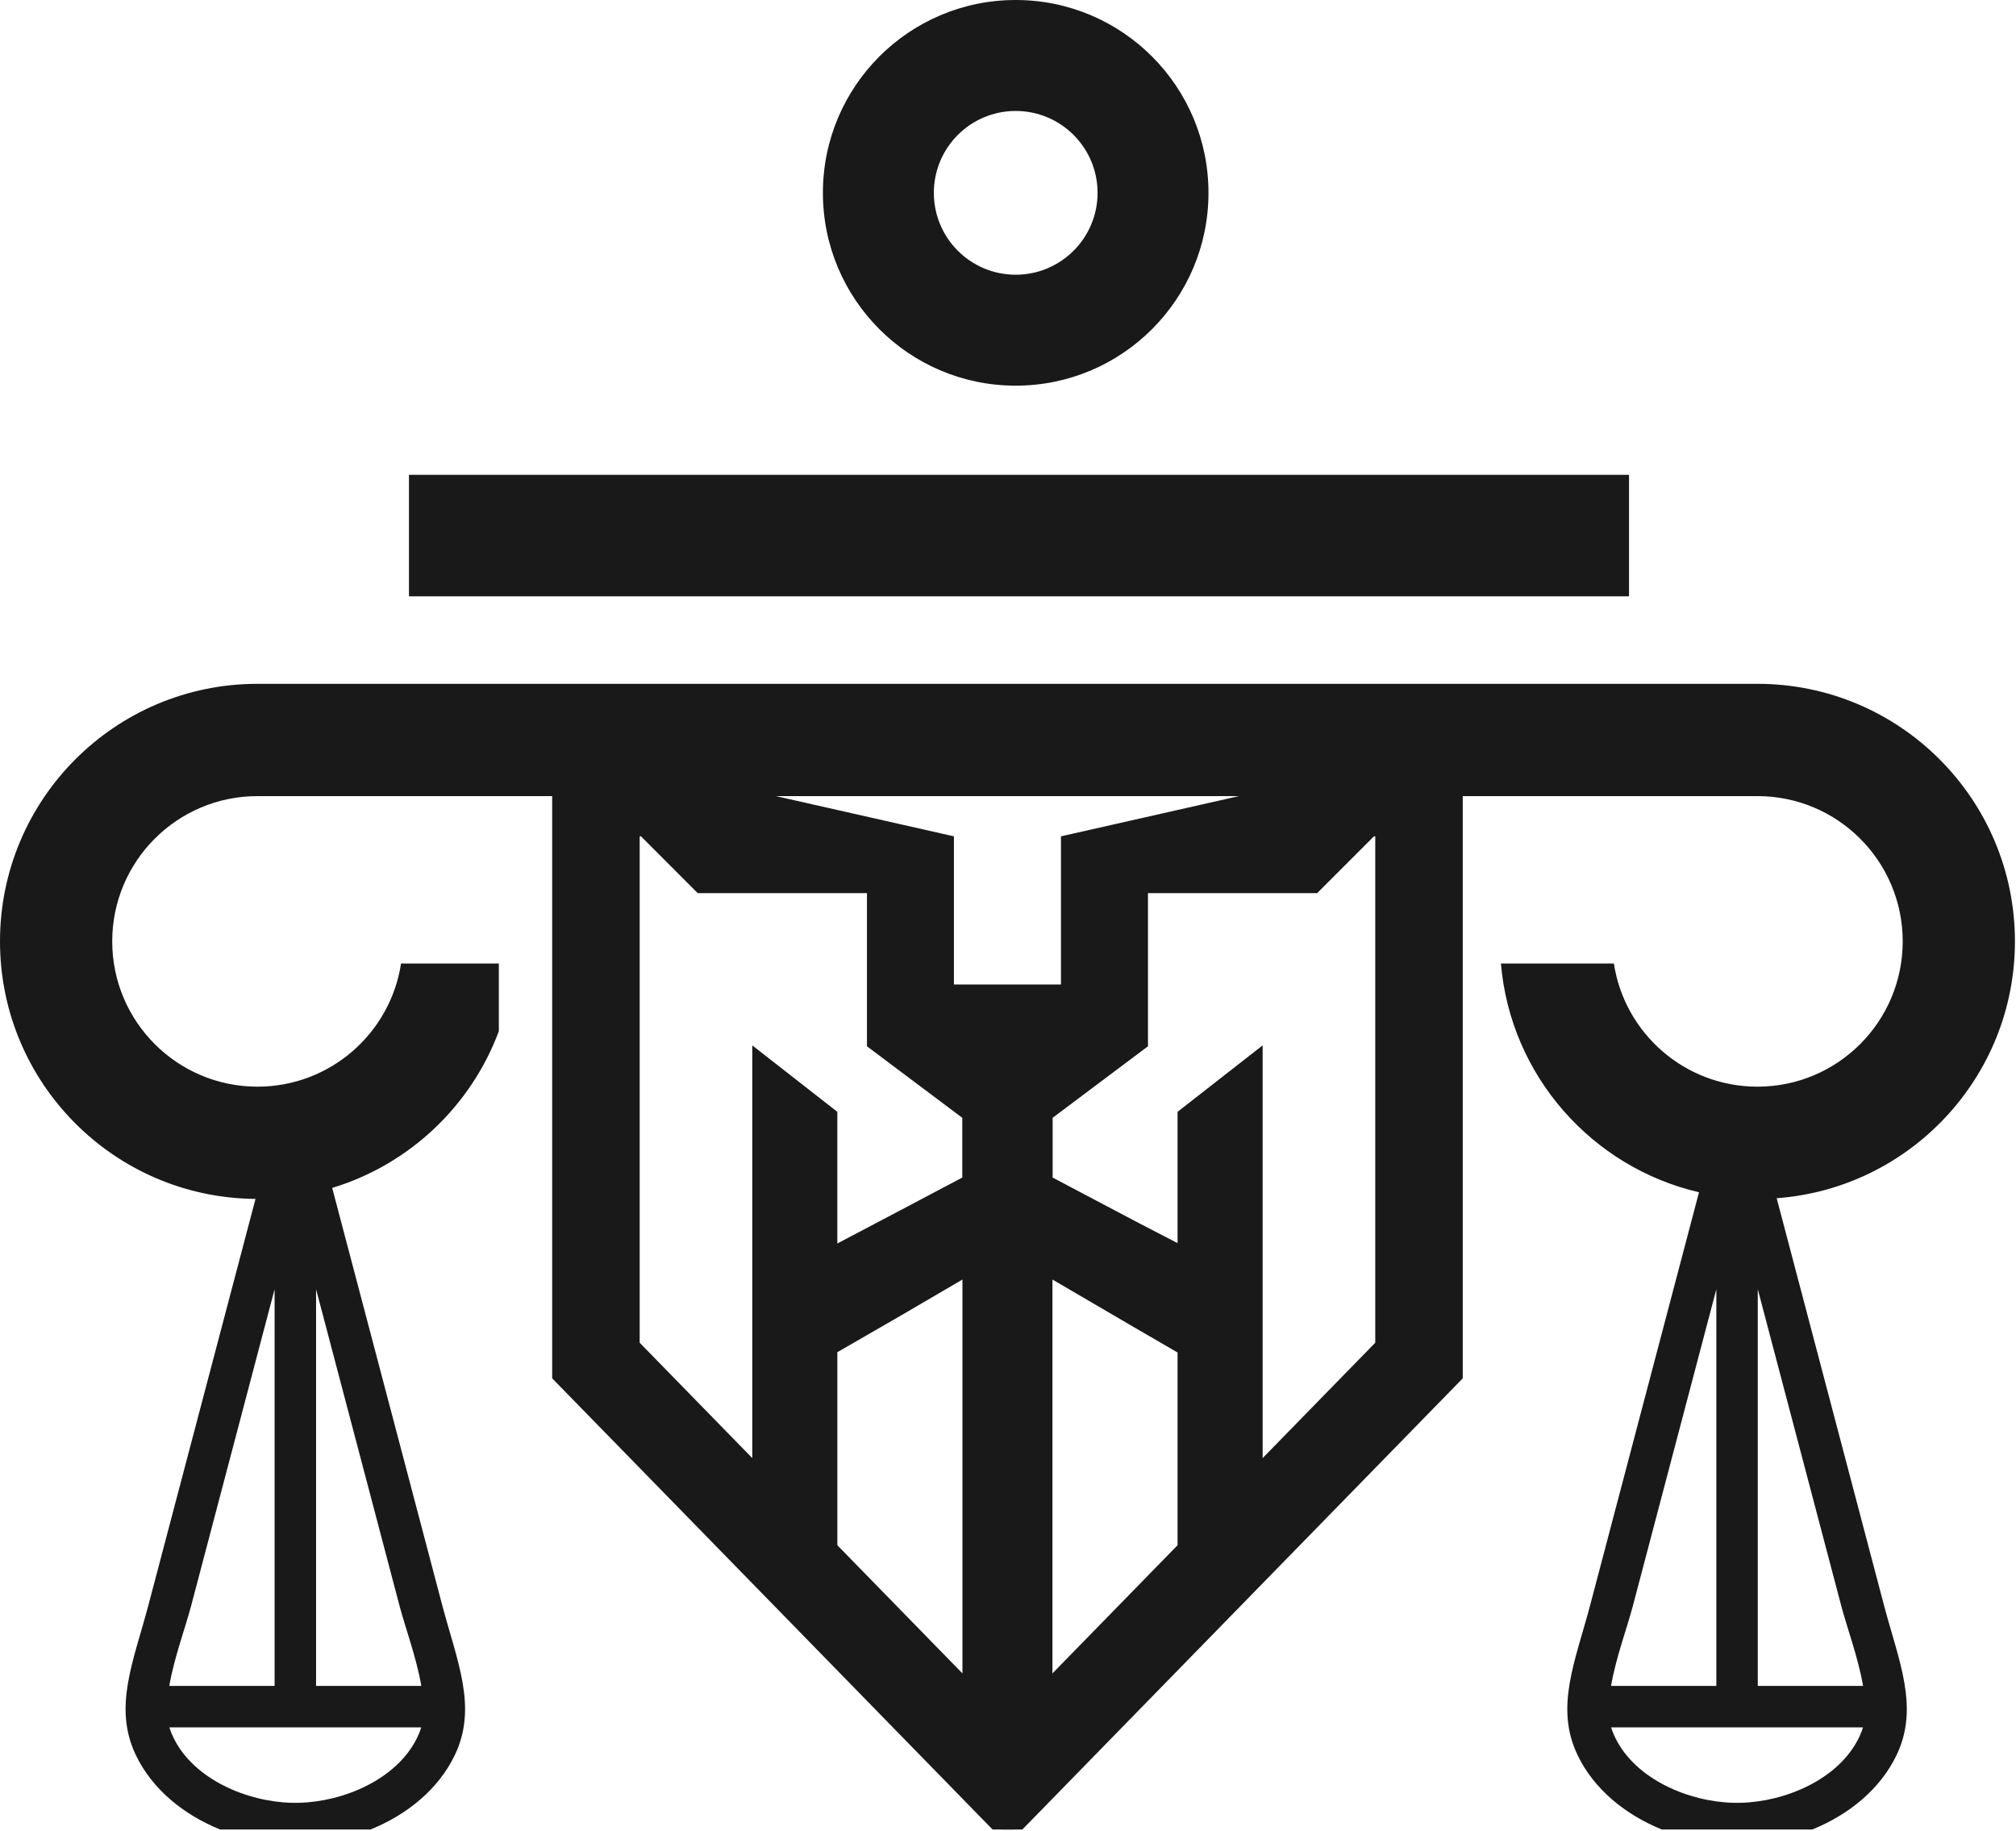
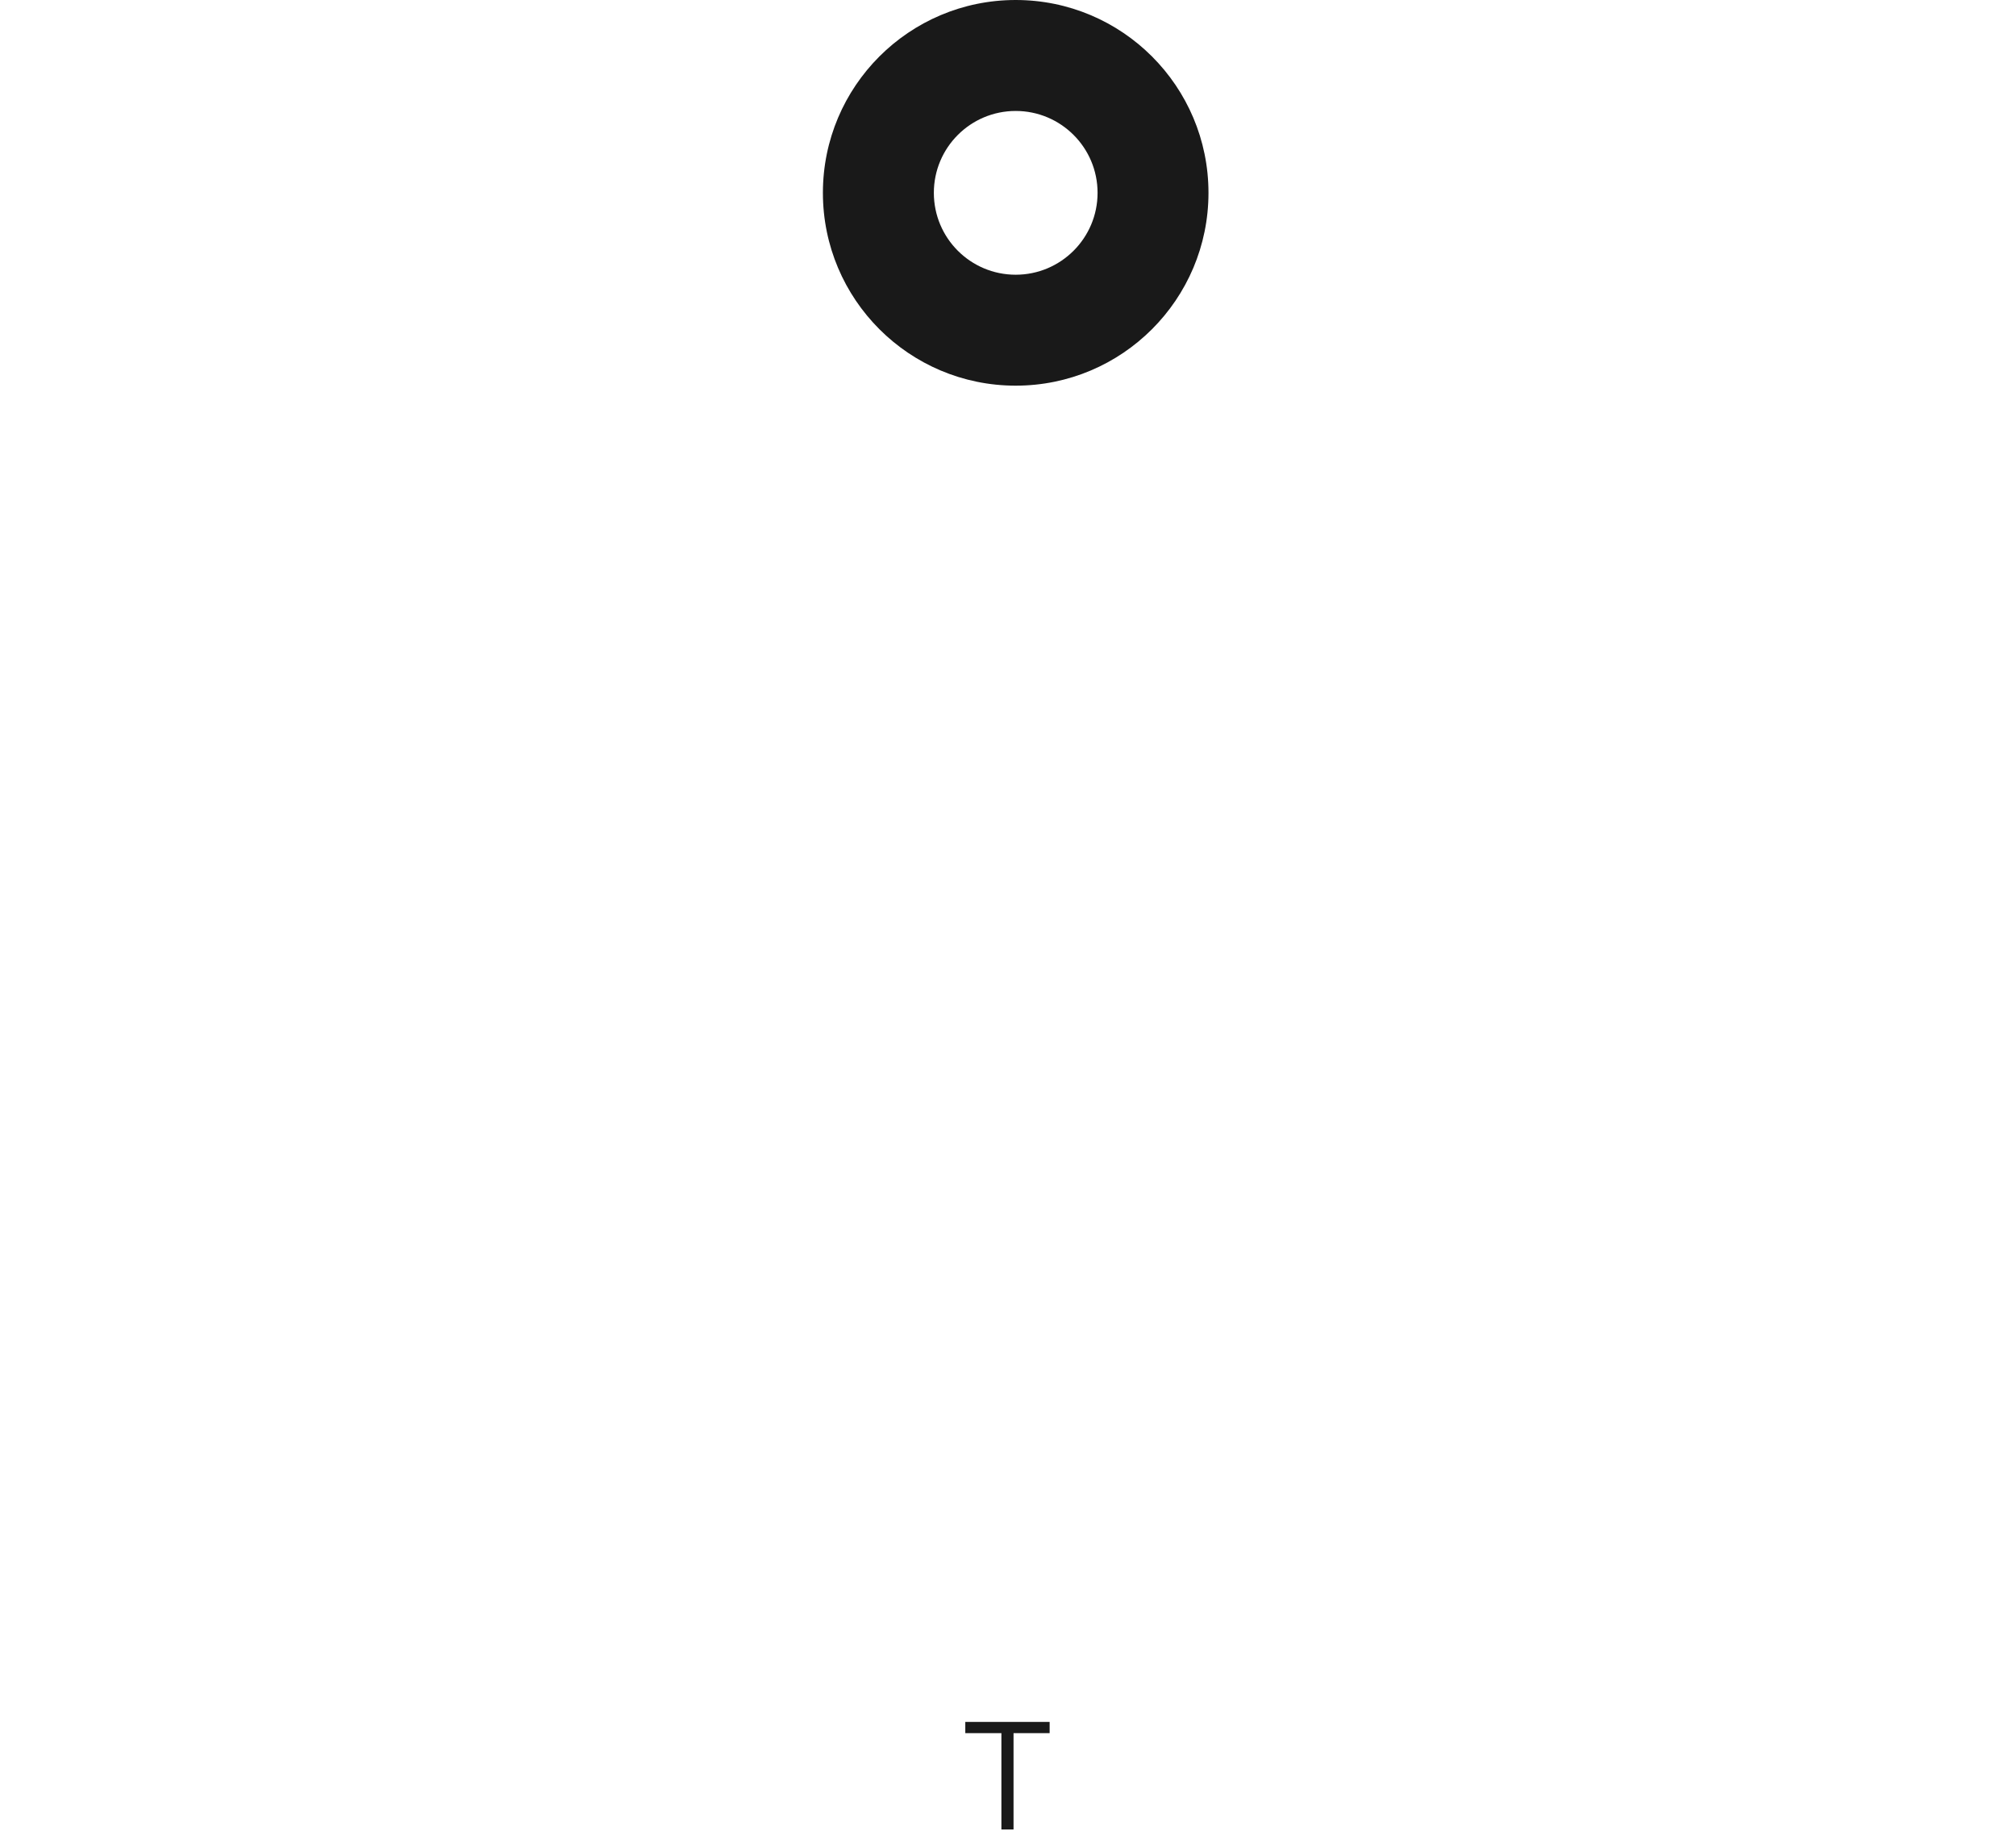
<svg xmlns="http://www.w3.org/2000/svg" width="871" height="791" viewBox="0 0 871 791" fill="none">
-   <path d="M110.393 517.842L64.209 692.989C57.761 717.455 48.779 737.238 58.636 757.958C65.683 772.797 79.317 783.821 95.086 790.216H160.093C175.861 783.821 189.495 772.797 196.558 757.958C206.415 737.238 197.418 717.455 190.969 692.989L143.526 513.098C176.797 503.011 203.467 477.769 215.519 445.404V416.171H173.266C168.66 446.295 142.651 469.364 111.237 469.364C76.584 469.364 48.487 441.274 48.487 406.614C48.487 371.954 76.584 343.864 111.237 343.864H203.113H215.519H238.565V361.244V595.349L428.828 790.218H441.71L631.973 595.349V361.244V343.864H633.662H667.425H759.301C793.954 343.864 822.051 371.954 822.051 406.614C822.051 441.274 793.954 469.364 759.301 469.364C727.887 469.364 701.863 446.295 697.272 416.171H648.463C652.578 464.635 687.784 504.232 734.044 514.972L687.108 692.99C680.66 717.456 671.662 737.239 681.519 757.959C688.582 772.798 702.216 783.822 717.984 790.217H782.991C798.759 783.822 812.393 772.798 819.456 757.959C829.298 737.239 820.316 717.456 813.867 692.99L767.607 517.551C825.152 513.298 870.538 465.256 870.538 406.613C870.538 345.175 820.731 295.368 759.301 295.368H111.238C49.808 295.368 0 345.175 0 406.613C0 467.773 49.347 517.389 110.393 517.842ZM181.45 747.74C174.403 766.157 152.662 776.812 132.978 778.478C131.274 778.624 129.585 778.701 127.927 778.708H127.835H127.758H127.681H127.589H127.512H127.42H127.343H127.266C125.593 778.7 123.904 778.624 122.199 778.478C102.516 776.812 80.775 766.157 73.728 747.74L73.191 746.113H181.987L181.45 747.74ZM136.556 556.855L172.652 693.748C175.078 702.945 179.976 716.141 182.033 728.202H136.555L136.556 556.855ZM118.638 556.855V728.202H73.145C75.202 716.142 80.115 702.945 82.541 693.748L118.638 556.855ZM705.44 693.749L741.536 556.856V728.203H696.043C698.101 716.142 703.014 702.945 705.44 693.749ZM804.348 747.74C797.301 766.157 775.56 776.812 755.877 778.478C754.173 778.624 752.484 778.701 750.825 778.708H750.733H750.656H750.564H750.487H750.395H750.318H750.241H750.149C748.491 778.7 746.802 778.624 745.098 778.478C725.415 776.812 703.674 766.157 696.626 747.74L696.089 746.113H804.885L804.348 747.74ZM795.535 693.749C797.961 702.946 802.874 716.142 804.931 728.203H759.438V556.856L795.535 693.749ZM415.824 590.349V612.781V722.798L361.764 667.433V584.055L374.569 576.678L389.124 568.28L415.824 552.673V590.349ZM508.759 667.432L454.699 722.797V612.78V590.348V552.67L490.151 573.39L495.97 576.76L508.76 584.191L508.759 667.432ZM593.604 361.242H594.172V579.963L545.516 629.801V451.537L508.759 480.233V536.95L491.041 527.768L454.791 508.63V482.813L495.97 451.929V385.778H569.069L593.604 361.242ZM404.462 343.861H447.821H519.692H535.291L458.385 361.241V385.776V425.227H435.262H412.139V385.776V361.241L335.232 343.861H404.462ZM276.366 361.242H276.934L301.454 385.777H374.568V451.928L415.746 482.812V508.629L387.894 523.338L361.762 537.103V480.233L325.021 451.537V629.801L276.365 579.963L276.366 361.242Z" fill="#191919" />
-   <path d="M703.812 205.095H176.69V257.574H703.812V205.095Z" fill="#191919" />
  <path d="M438.823 166.58C484.823 166.58 522.117 129.294 522.117 83.294C522.117 37.294 484.823 0 438.823 0C392.823 0 355.529 37.294 355.529 83.294C355.53 129.294 392.824 166.58 438.823 166.58ZM438.823 47.927C458.353 47.927 474.198 63.757 474.198 83.294C474.198 102.824 458.353 118.661 438.823 118.661C419.293 118.661 403.463 102.824 403.463 83.294C403.464 63.757 419.294 47.927 438.823 47.927Z" fill="#191919" />
  <path d="M453.487 743.751H417.051V748.6H432.647V790.216H437.891V748.6H453.487V743.751Z" fill="#191919" />
</svg>